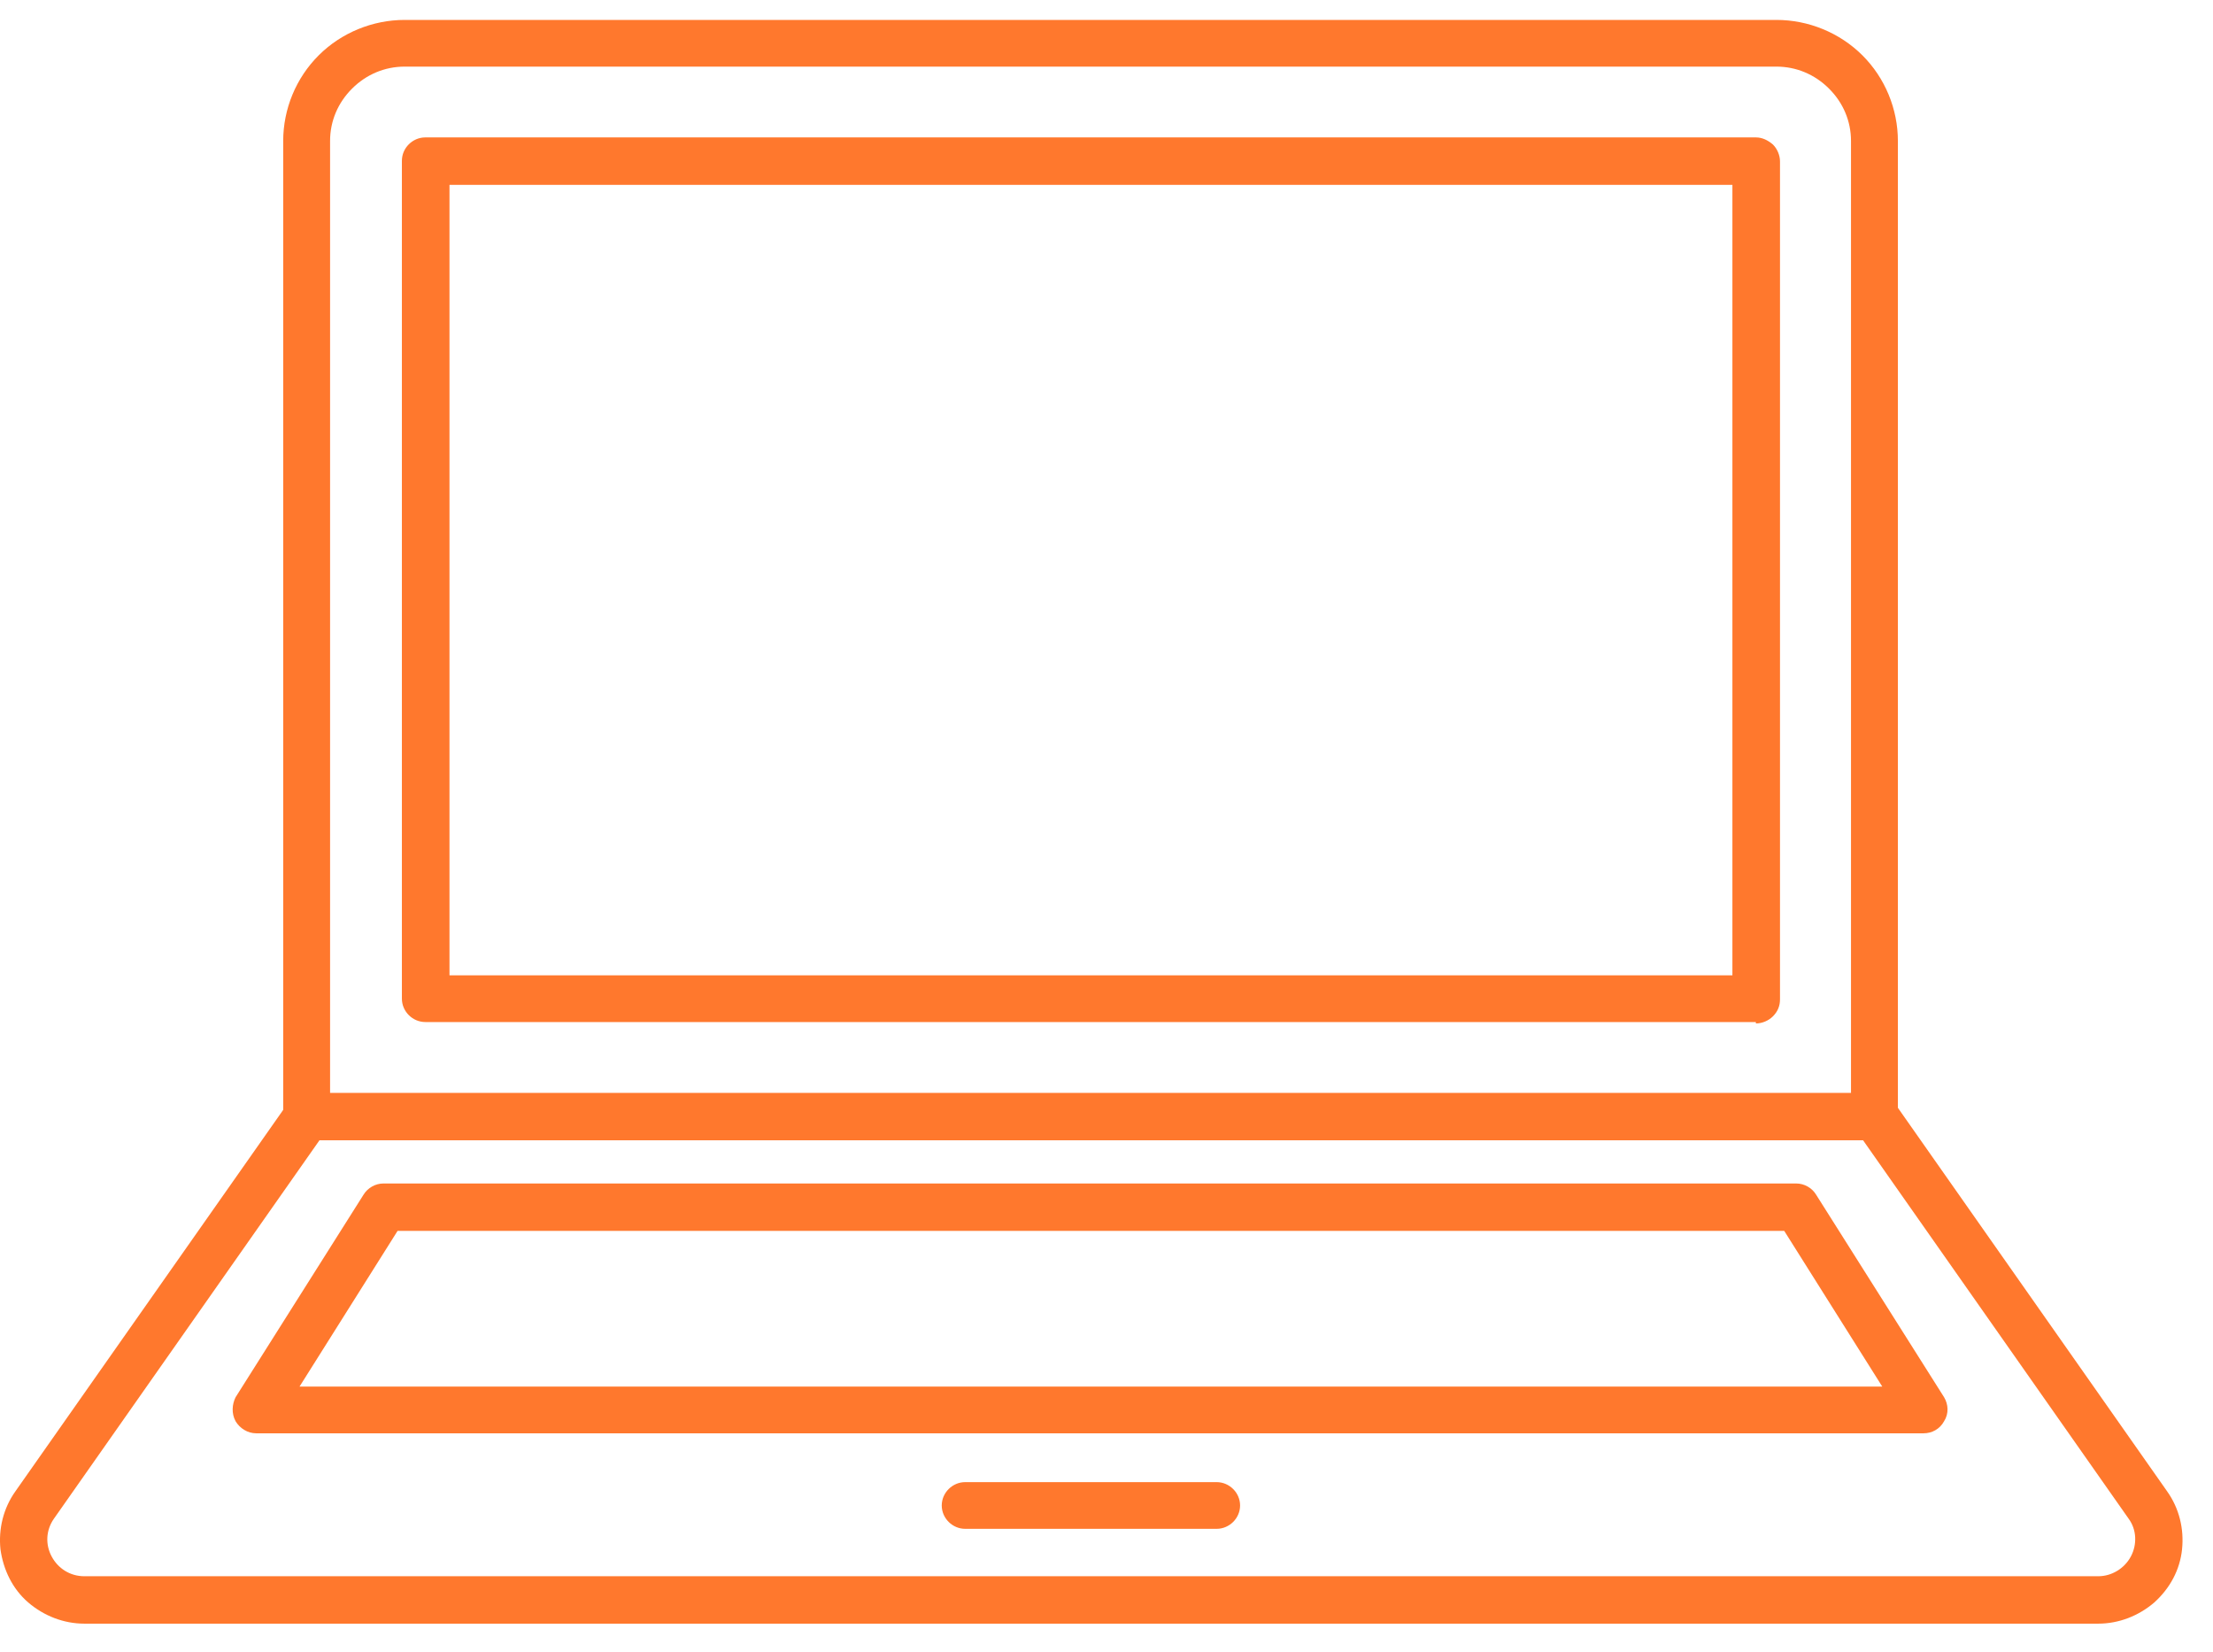
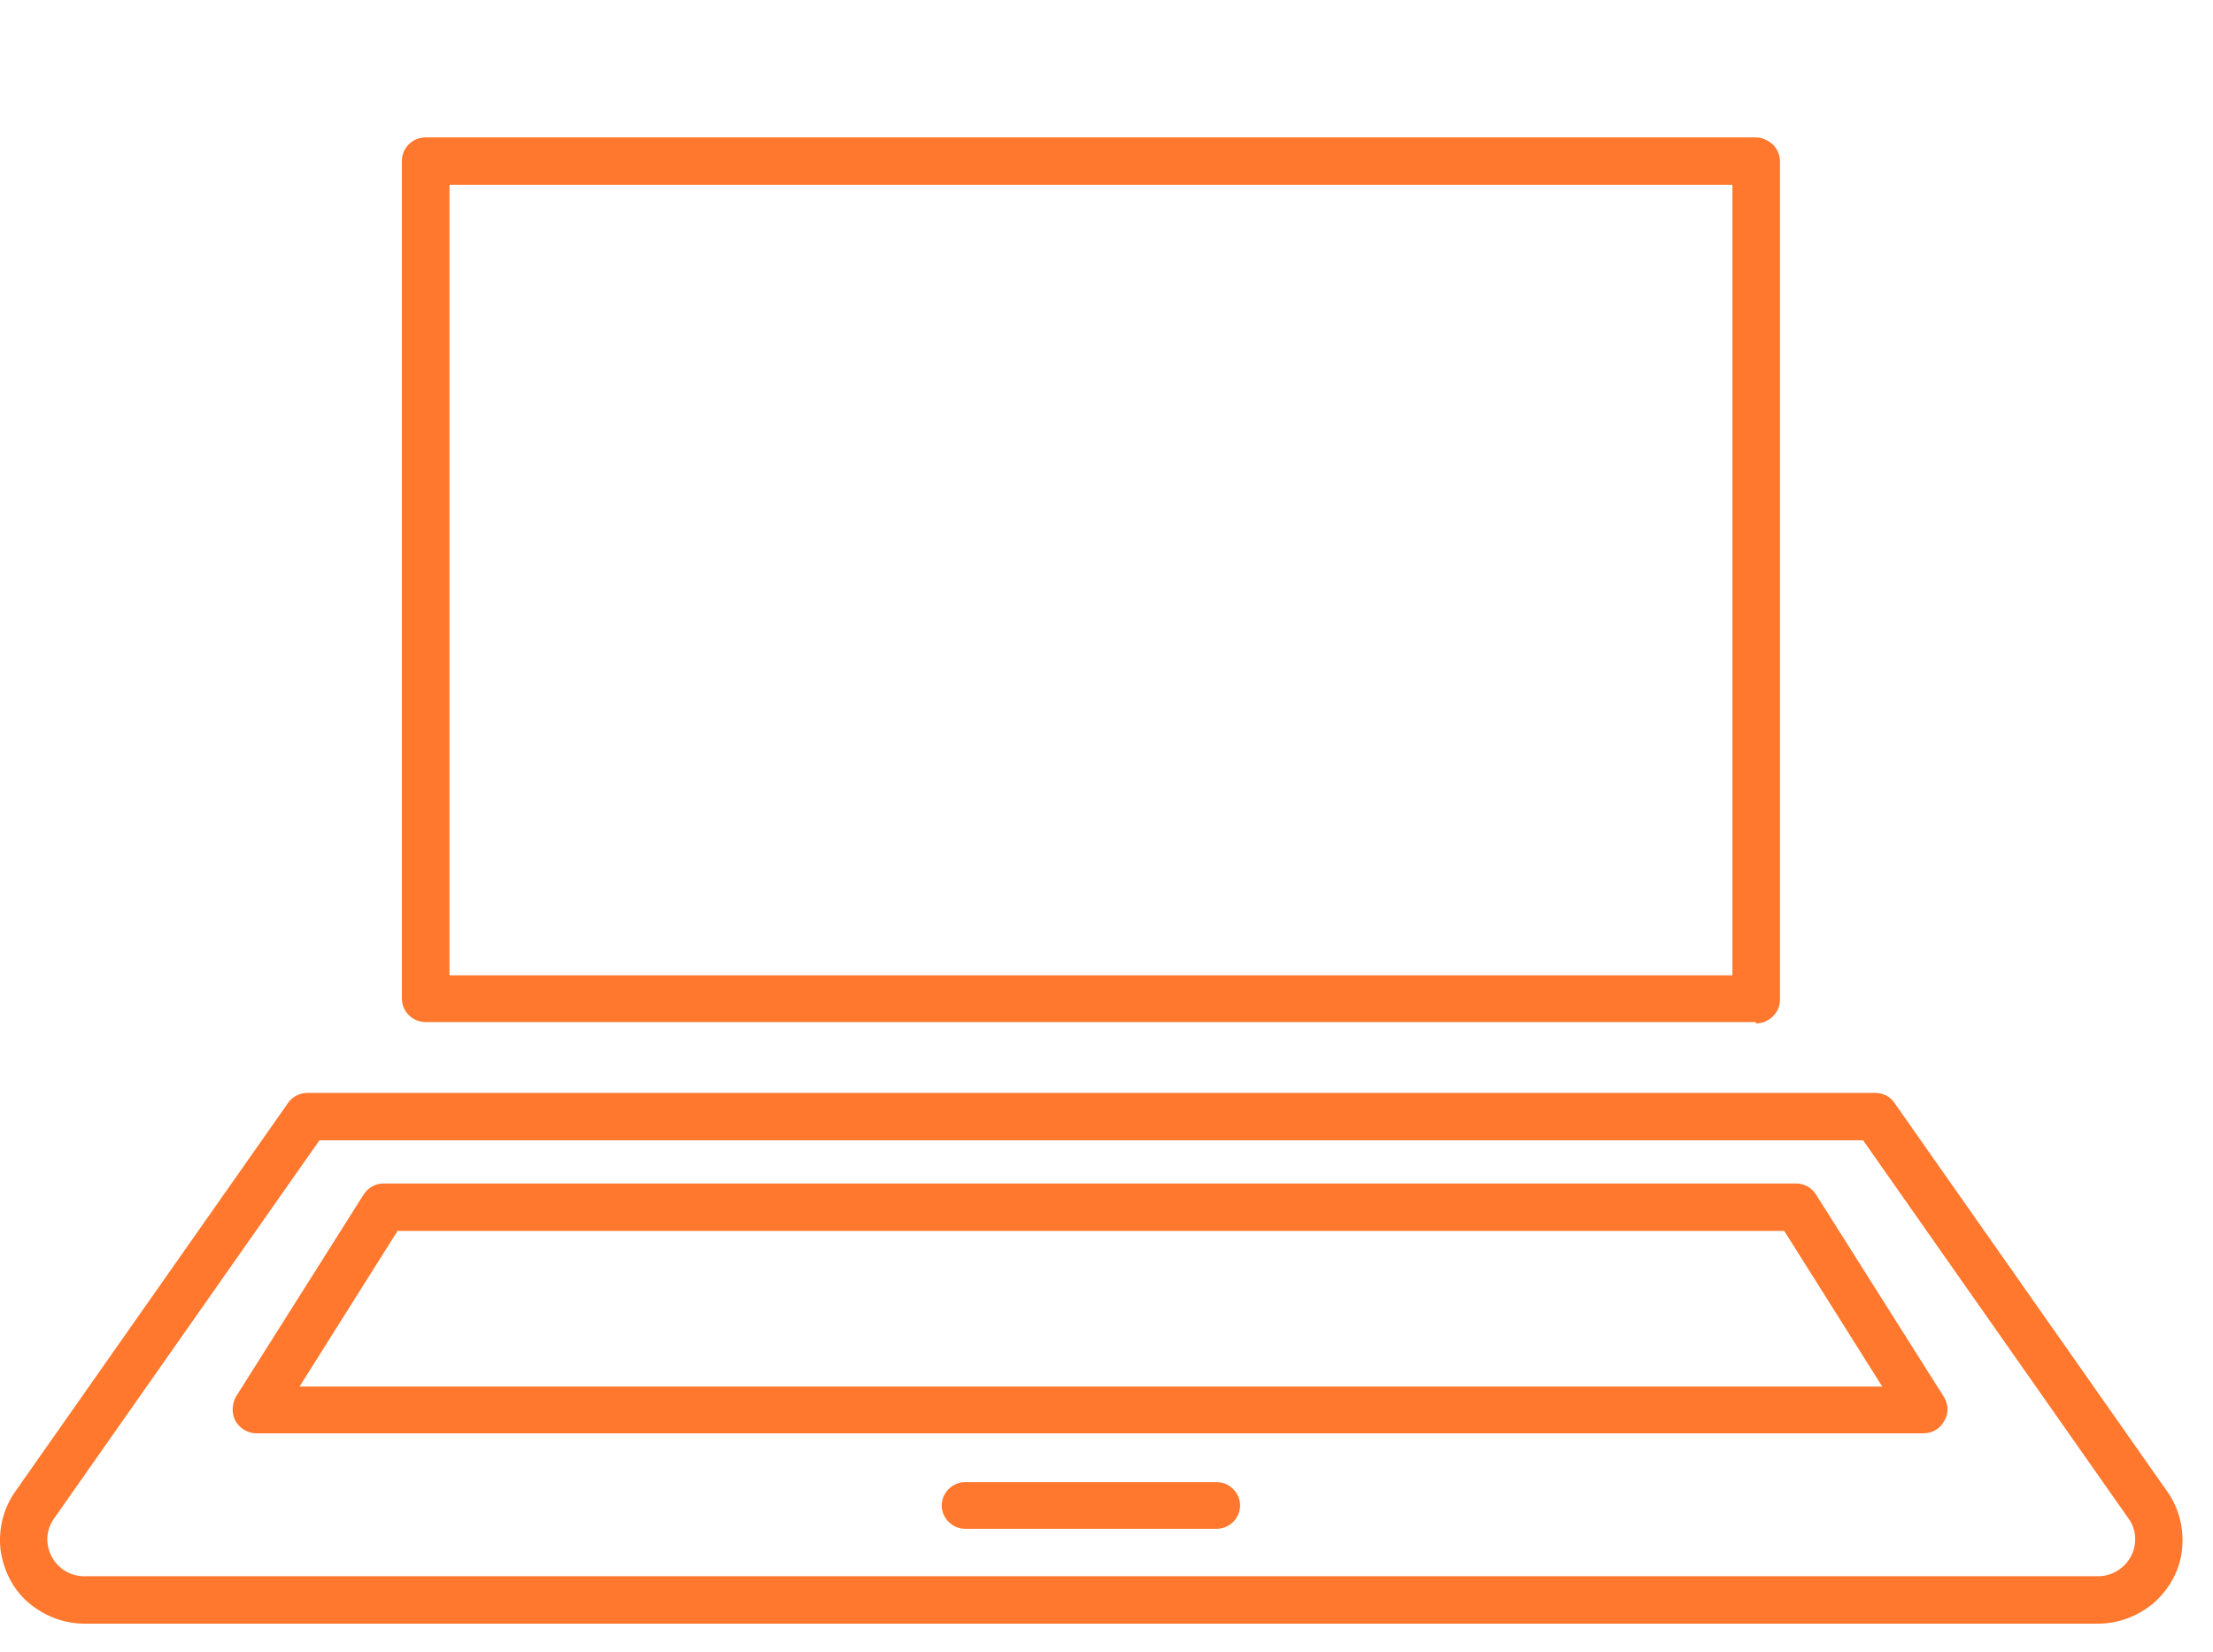
<svg xmlns="http://www.w3.org/2000/svg" width="71" height="53" viewBox="0 0 71 53" fill="none">
-   <path fill-rule="evenodd" clip-rule="evenodd" d="M10.613 35.078H59.386V4.521C59.386 3.885 59.135 3.295 58.679 2.841C58.224 2.387 57.631 2.137 56.993 2.137H12.983C12.345 2.137 11.752 2.387 11.297 2.841C10.841 3.295 10.59 3.885 10.59 4.521V35.078H10.613ZM60.138 36.576H9.838C9.428 36.576 9.086 36.236 9.086 35.827V4.521C9.086 3.499 9.496 2.5 10.226 1.774C10.955 1.047 11.958 0.639 12.983 0.639H56.993C58.019 0.639 59.021 1.047 59.751 1.774C60.48 2.5 60.89 3.499 60.89 4.521V35.827C60.89 36.031 60.799 36.213 60.662 36.372C60.526 36.508 60.321 36.599 60.115 36.599L60.138 36.576Z" fill="#FF782D" />
  <path fill-rule="evenodd" clip-rule="evenodd" d="M14.421 31.288H55.581V5.929H14.421V31.288ZM56.334 32.786H13.646C13.235 32.786 12.894 32.445 12.894 32.037V5.157C12.894 4.749 13.235 4.408 13.646 4.408H56.334C56.539 4.408 56.721 4.499 56.88 4.635C57.017 4.771 57.108 4.976 57.108 5.18V32.059C57.108 32.264 57.04 32.445 56.88 32.604C56.744 32.74 56.539 32.831 56.334 32.831V32.786Z" fill="#FF782D" />
  <path fill-rule="evenodd" clip-rule="evenodd" d="M10.249 36.58L1.725 48.725C1.474 49.089 1.451 49.542 1.656 49.928C1.861 50.314 2.249 50.564 2.705 50.564H67.318C67.751 50.564 68.161 50.314 68.366 49.928C68.571 49.542 68.548 49.066 68.298 48.725L59.774 36.58H10.271H10.249ZM67.318 52.085H2.705C2.044 52.085 1.406 51.835 0.904 51.404C0.403 50.973 0.107 50.36 0.015 49.701C-0.053 49.043 0.107 48.385 0.494 47.84L9.246 35.376C9.383 35.172 9.633 35.059 9.861 35.059H60.161C60.412 35.059 60.64 35.172 60.777 35.376L69.528 47.84C69.916 48.385 70.075 49.043 70.007 49.701C69.939 50.36 69.62 50.95 69.118 51.404C68.617 51.835 67.979 52.085 67.318 52.085Z" fill="#FF782D" />
  <path fill-rule="evenodd" clip-rule="evenodd" d="M39.034 49.043H30.966C30.556 49.043 30.214 48.703 30.214 48.294C30.214 47.886 30.556 47.545 30.966 47.545H39.034C39.444 47.545 39.786 47.886 39.786 48.294C39.786 48.703 39.444 49.043 39.034 49.043Z" fill="#FF782D" />
  <path fill-rule="evenodd" clip-rule="evenodd" d="M9.587 44.48H60.389L57.244 39.486H12.755L9.61 44.48H9.587ZM61.779 45.979H8.22C7.946 45.979 7.696 45.82 7.559 45.593C7.422 45.343 7.445 45.048 7.559 44.821L11.661 38.328C11.798 38.101 12.049 37.965 12.3 37.965H57.631C57.882 37.965 58.133 38.101 58.269 38.328L62.372 44.821C62.508 45.048 62.531 45.343 62.372 45.593C62.235 45.843 61.984 45.979 61.711 45.979H61.779Z" fill="#FF782D" />
</svg>